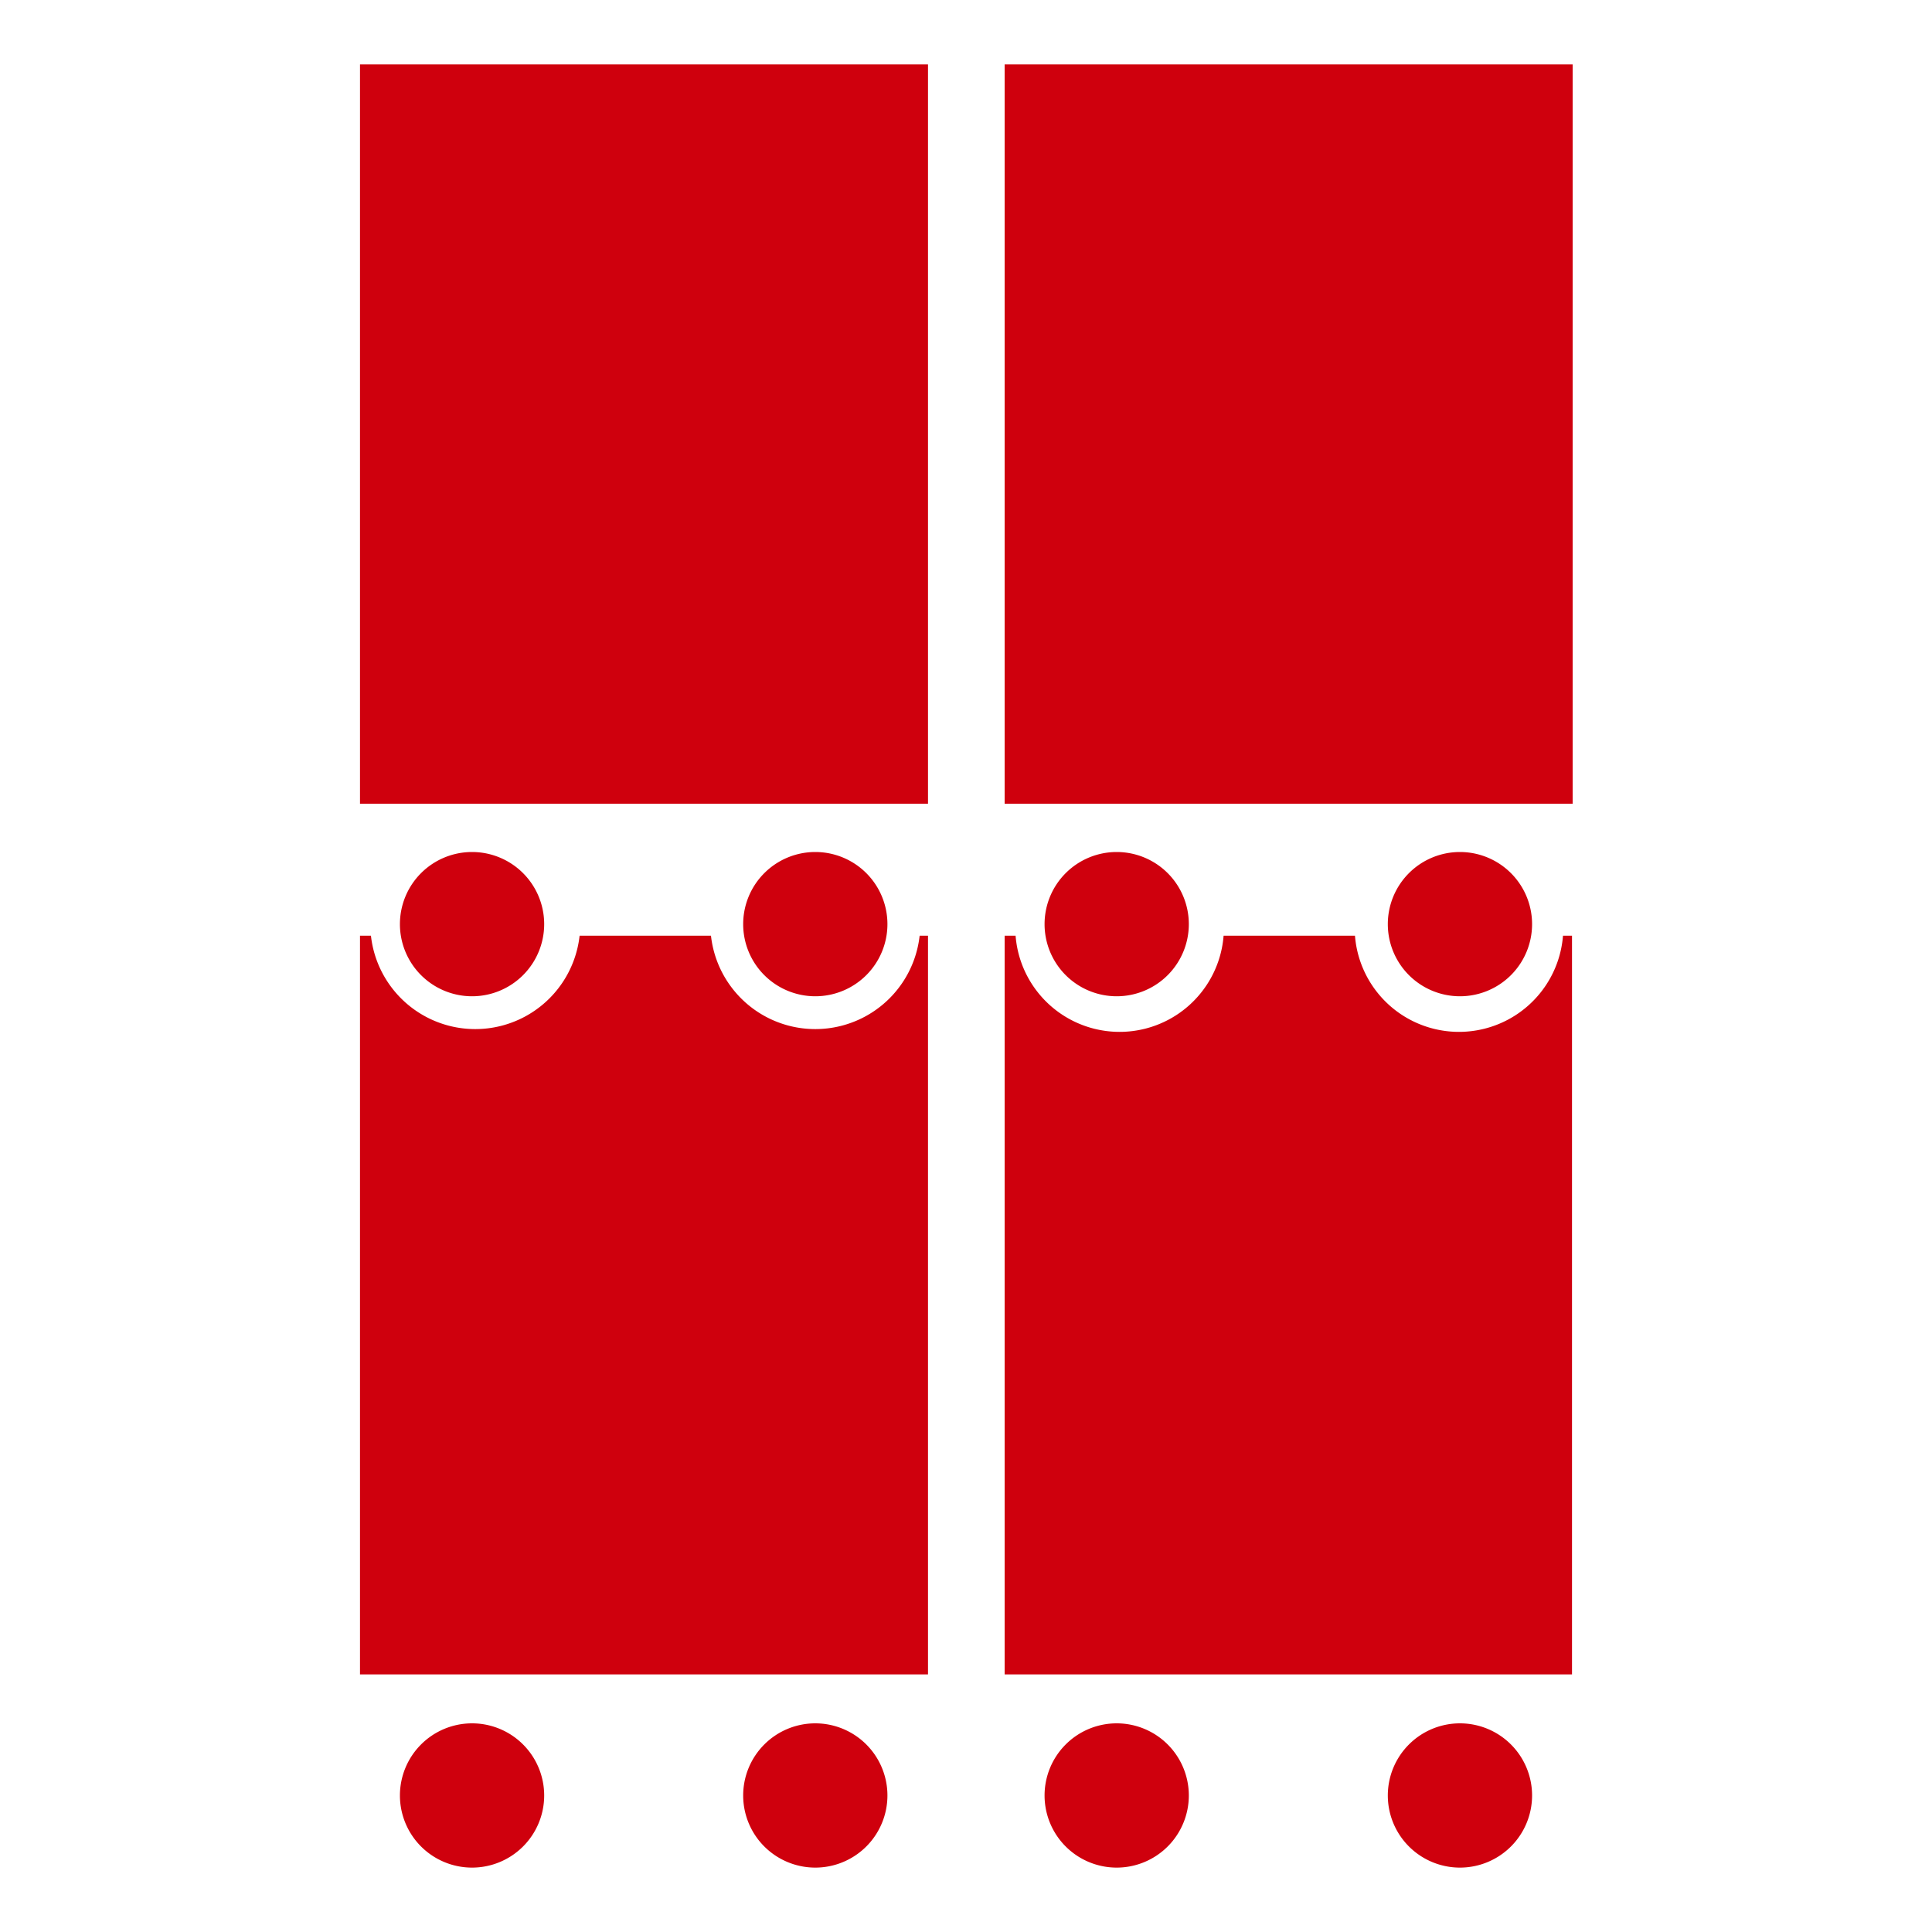
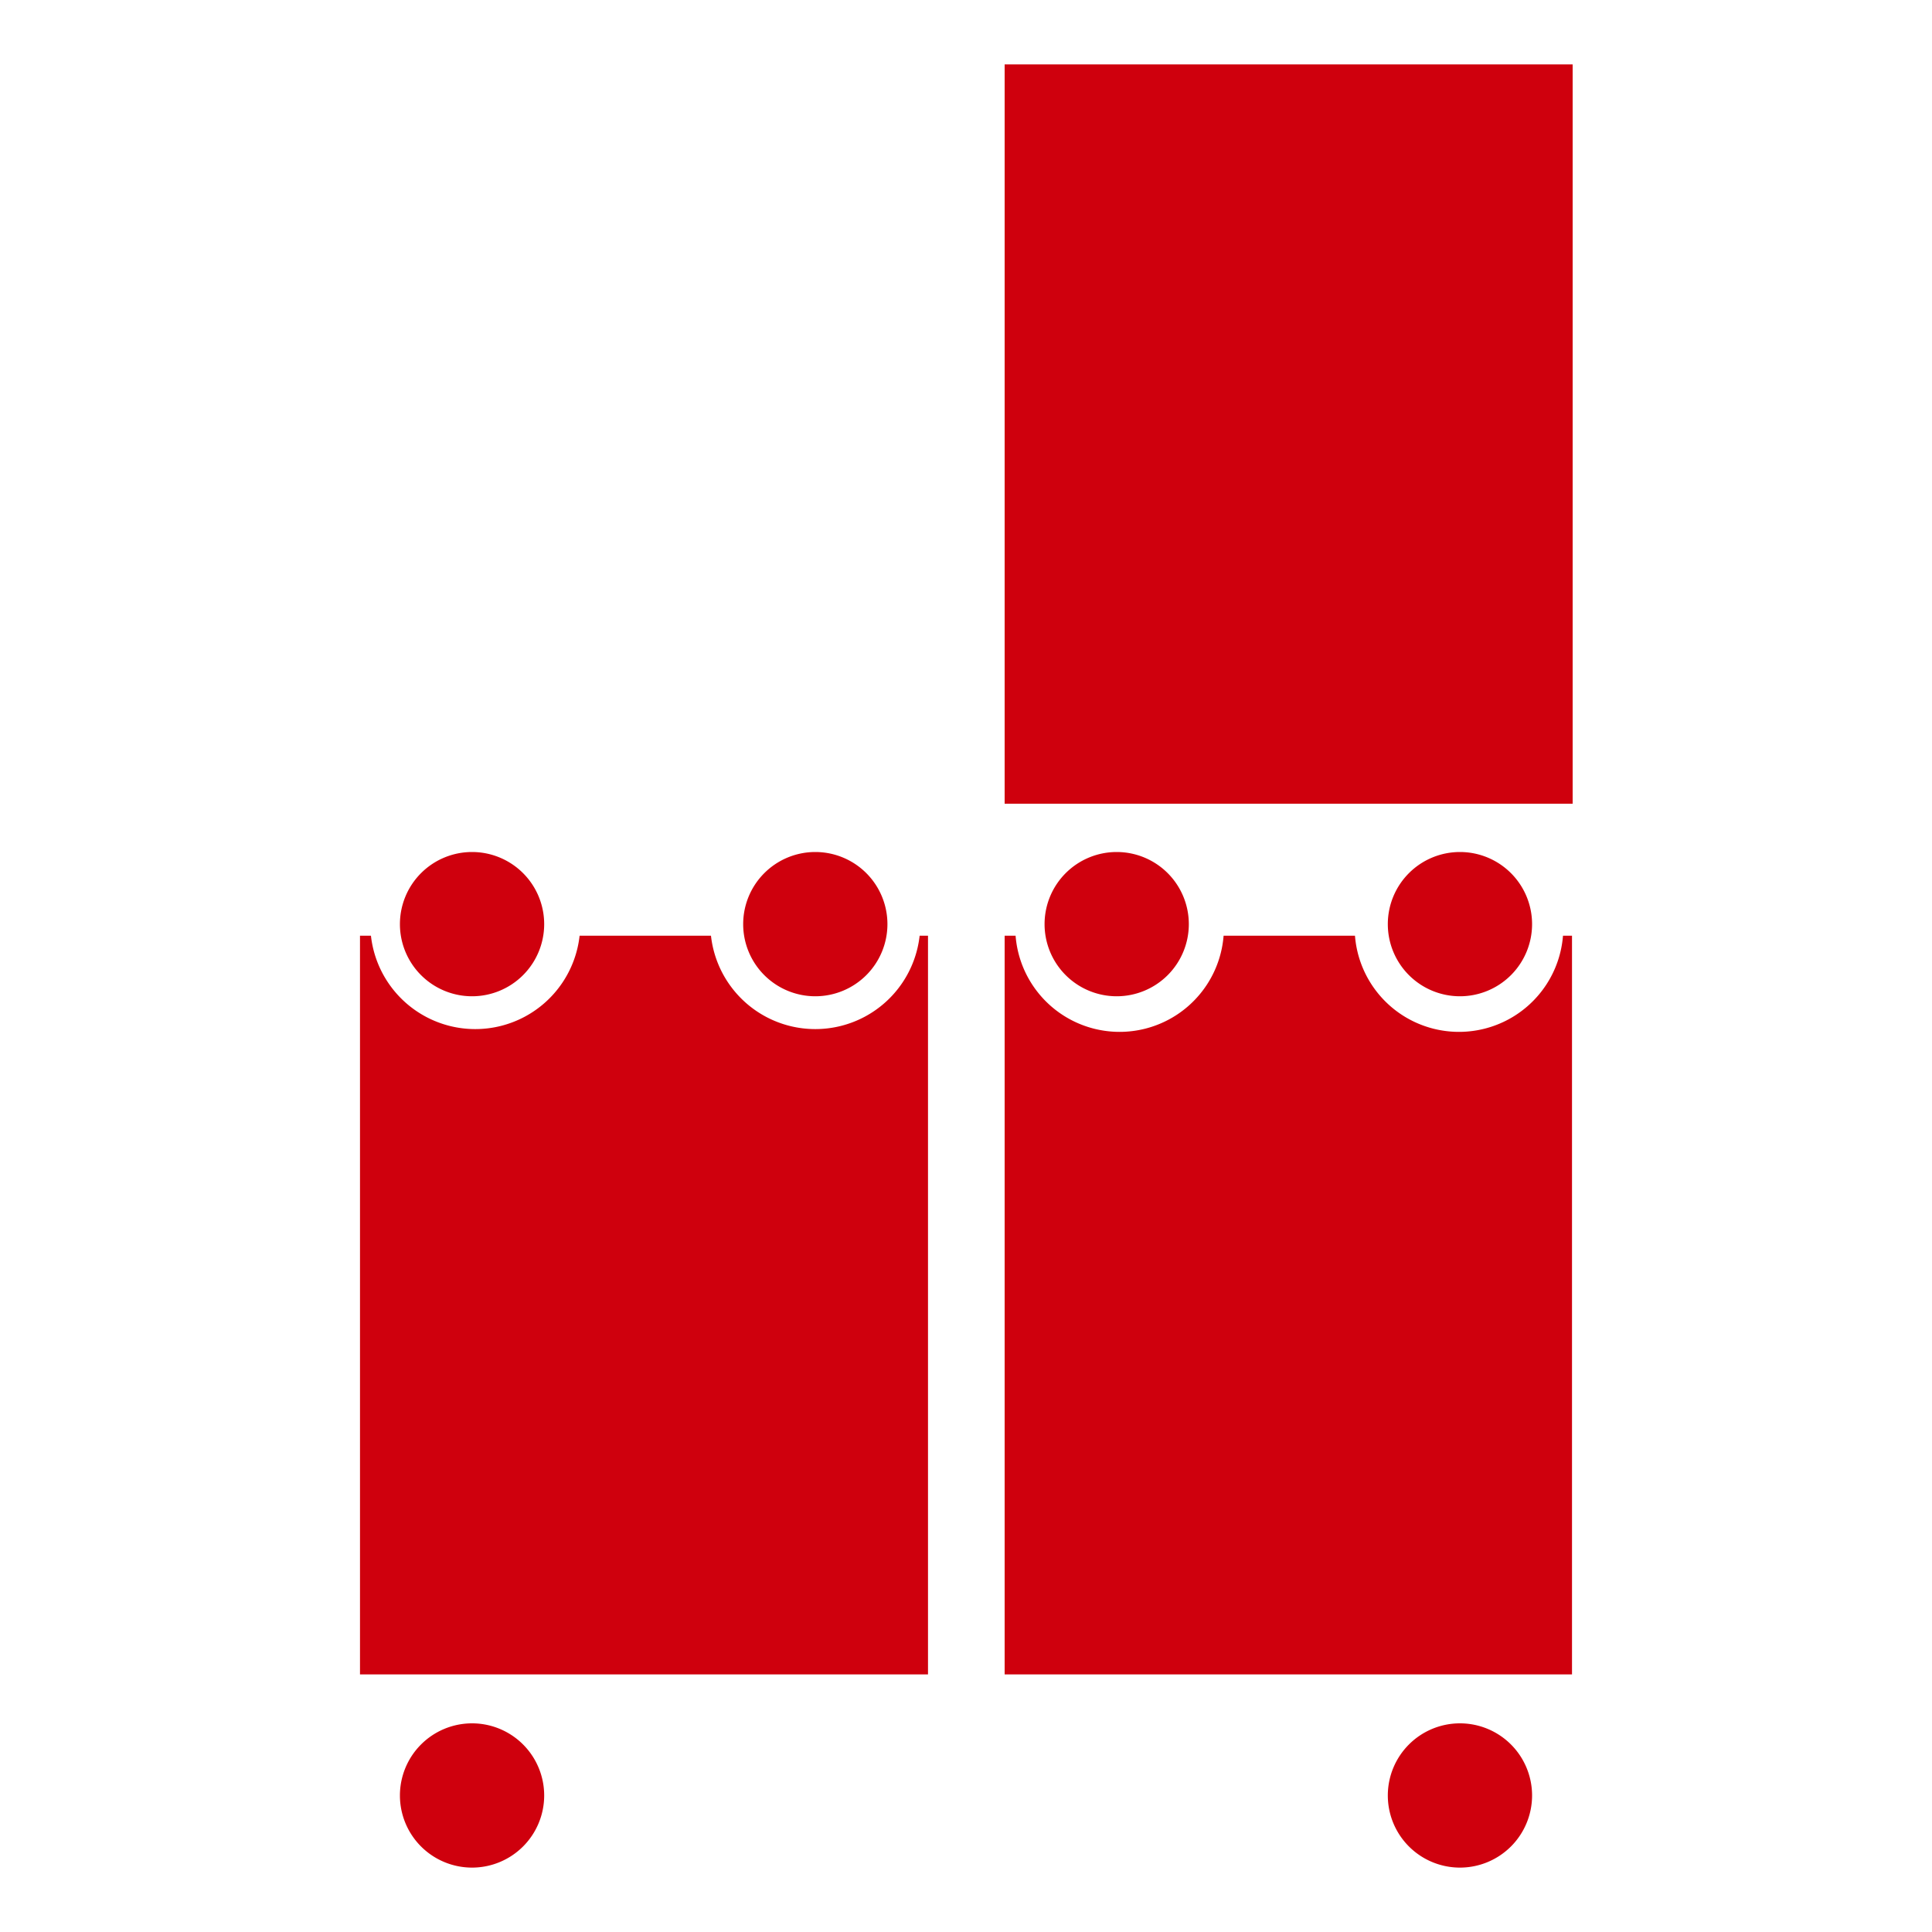
<svg xmlns="http://www.w3.org/2000/svg" id="图层_1" data-name="图层 1" viewBox="0 0 30 30">
  <defs>
    <style>.cls-1{fill:#cf000d;}</style>
  </defs>
  <title>CB MKII icon</title>
-   <path class="cls-1" d="M17.34,26.76a1.12,1.12,0,1,0,1.12,1.12,1.12,1.12,0,0,0-1.12-1.12" />
  <path class="cls-1" d="M22.67,26.76a1.12,1.12,0,1,0,1.12,1.12,1.12,1.12,0,0,0-1.12-1.12" />
  <path class="cls-1" d="M18.46,14.35a1.12,1.12,0,1,1-1.12-1.12,1.12,1.12,0,0,1,1.12,1.12" />
  <path class="cls-1" d="M23.79,14.35a1.12,1.12,0,1,1-1.12-1.12,1.12,1.12,0,0,1,1.12,1.12" />
  <rect class="cls-1" x="15.6" y="1" width="8.82" height="11.48" />
  <path class="cls-1" d="M7.33,26.76a1.12,1.12,0,1,0,1.12,1.12,1.12,1.12,0,0,0-1.12-1.12" />
-   <path class="cls-1" d="M12.66,26.76a1.12,1.12,0,1,0,1.12,1.12,1.12,1.12,0,0,0-1.12-1.12" />
  <path class="cls-1" d="M8.45,14.35a1.12,1.12,0,1,1-1.12-1.12,1.12,1.12,0,0,1,1.12,1.12" />
  <path class="cls-1" d="M13.78,14.35a1.12,1.12,0,1,1-1.12-1.12,1.12,1.12,0,0,1,1.12,1.12" />
-   <rect class="cls-1" x="5.59" y="1" width="8.82" height="11.48" />
  <path class="cls-1" d="M24.27,14.53a1.62,1.62,0,0,1-3.23,0H19a1.62,1.62,0,0,1-3.23,0H15.6V26h8.81V14.53Z" />
  <path class="cls-1" d="M14.28,14.53a1.63,1.63,0,0,1-3.24,0H9a1.63,1.63,0,0,1-3.24,0H5.59V26h8.82V14.53Z" />
</svg>